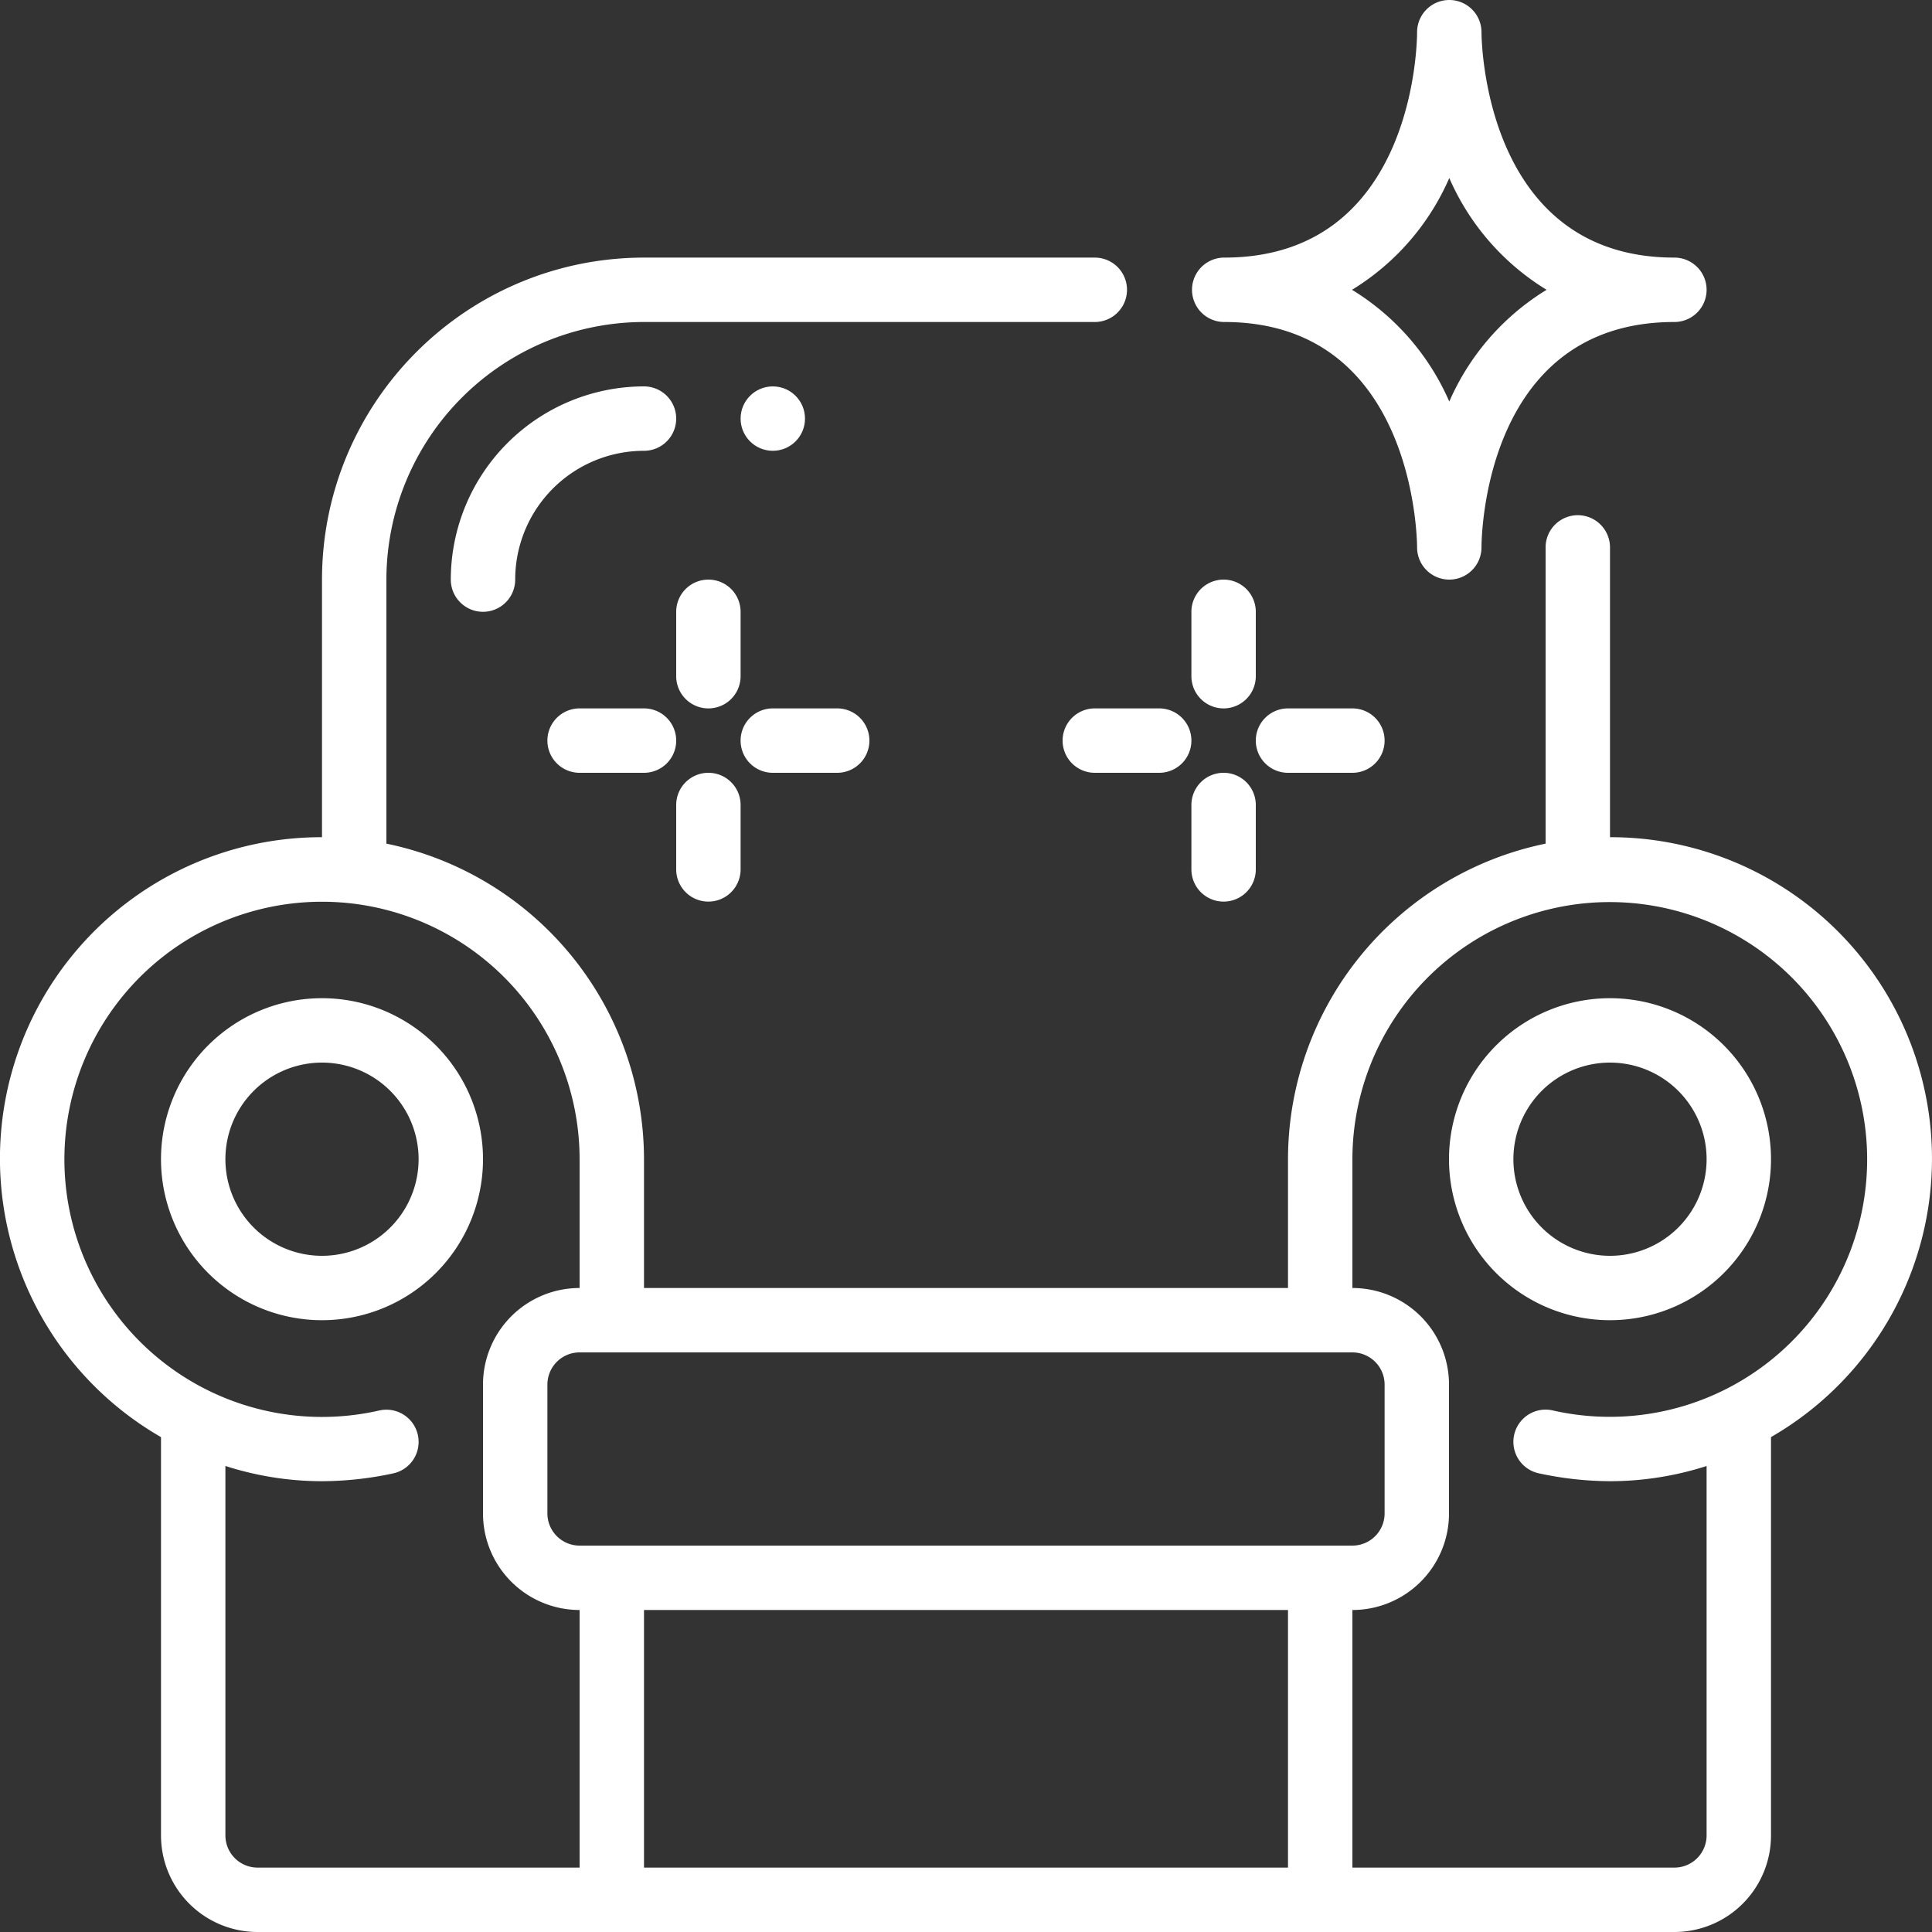
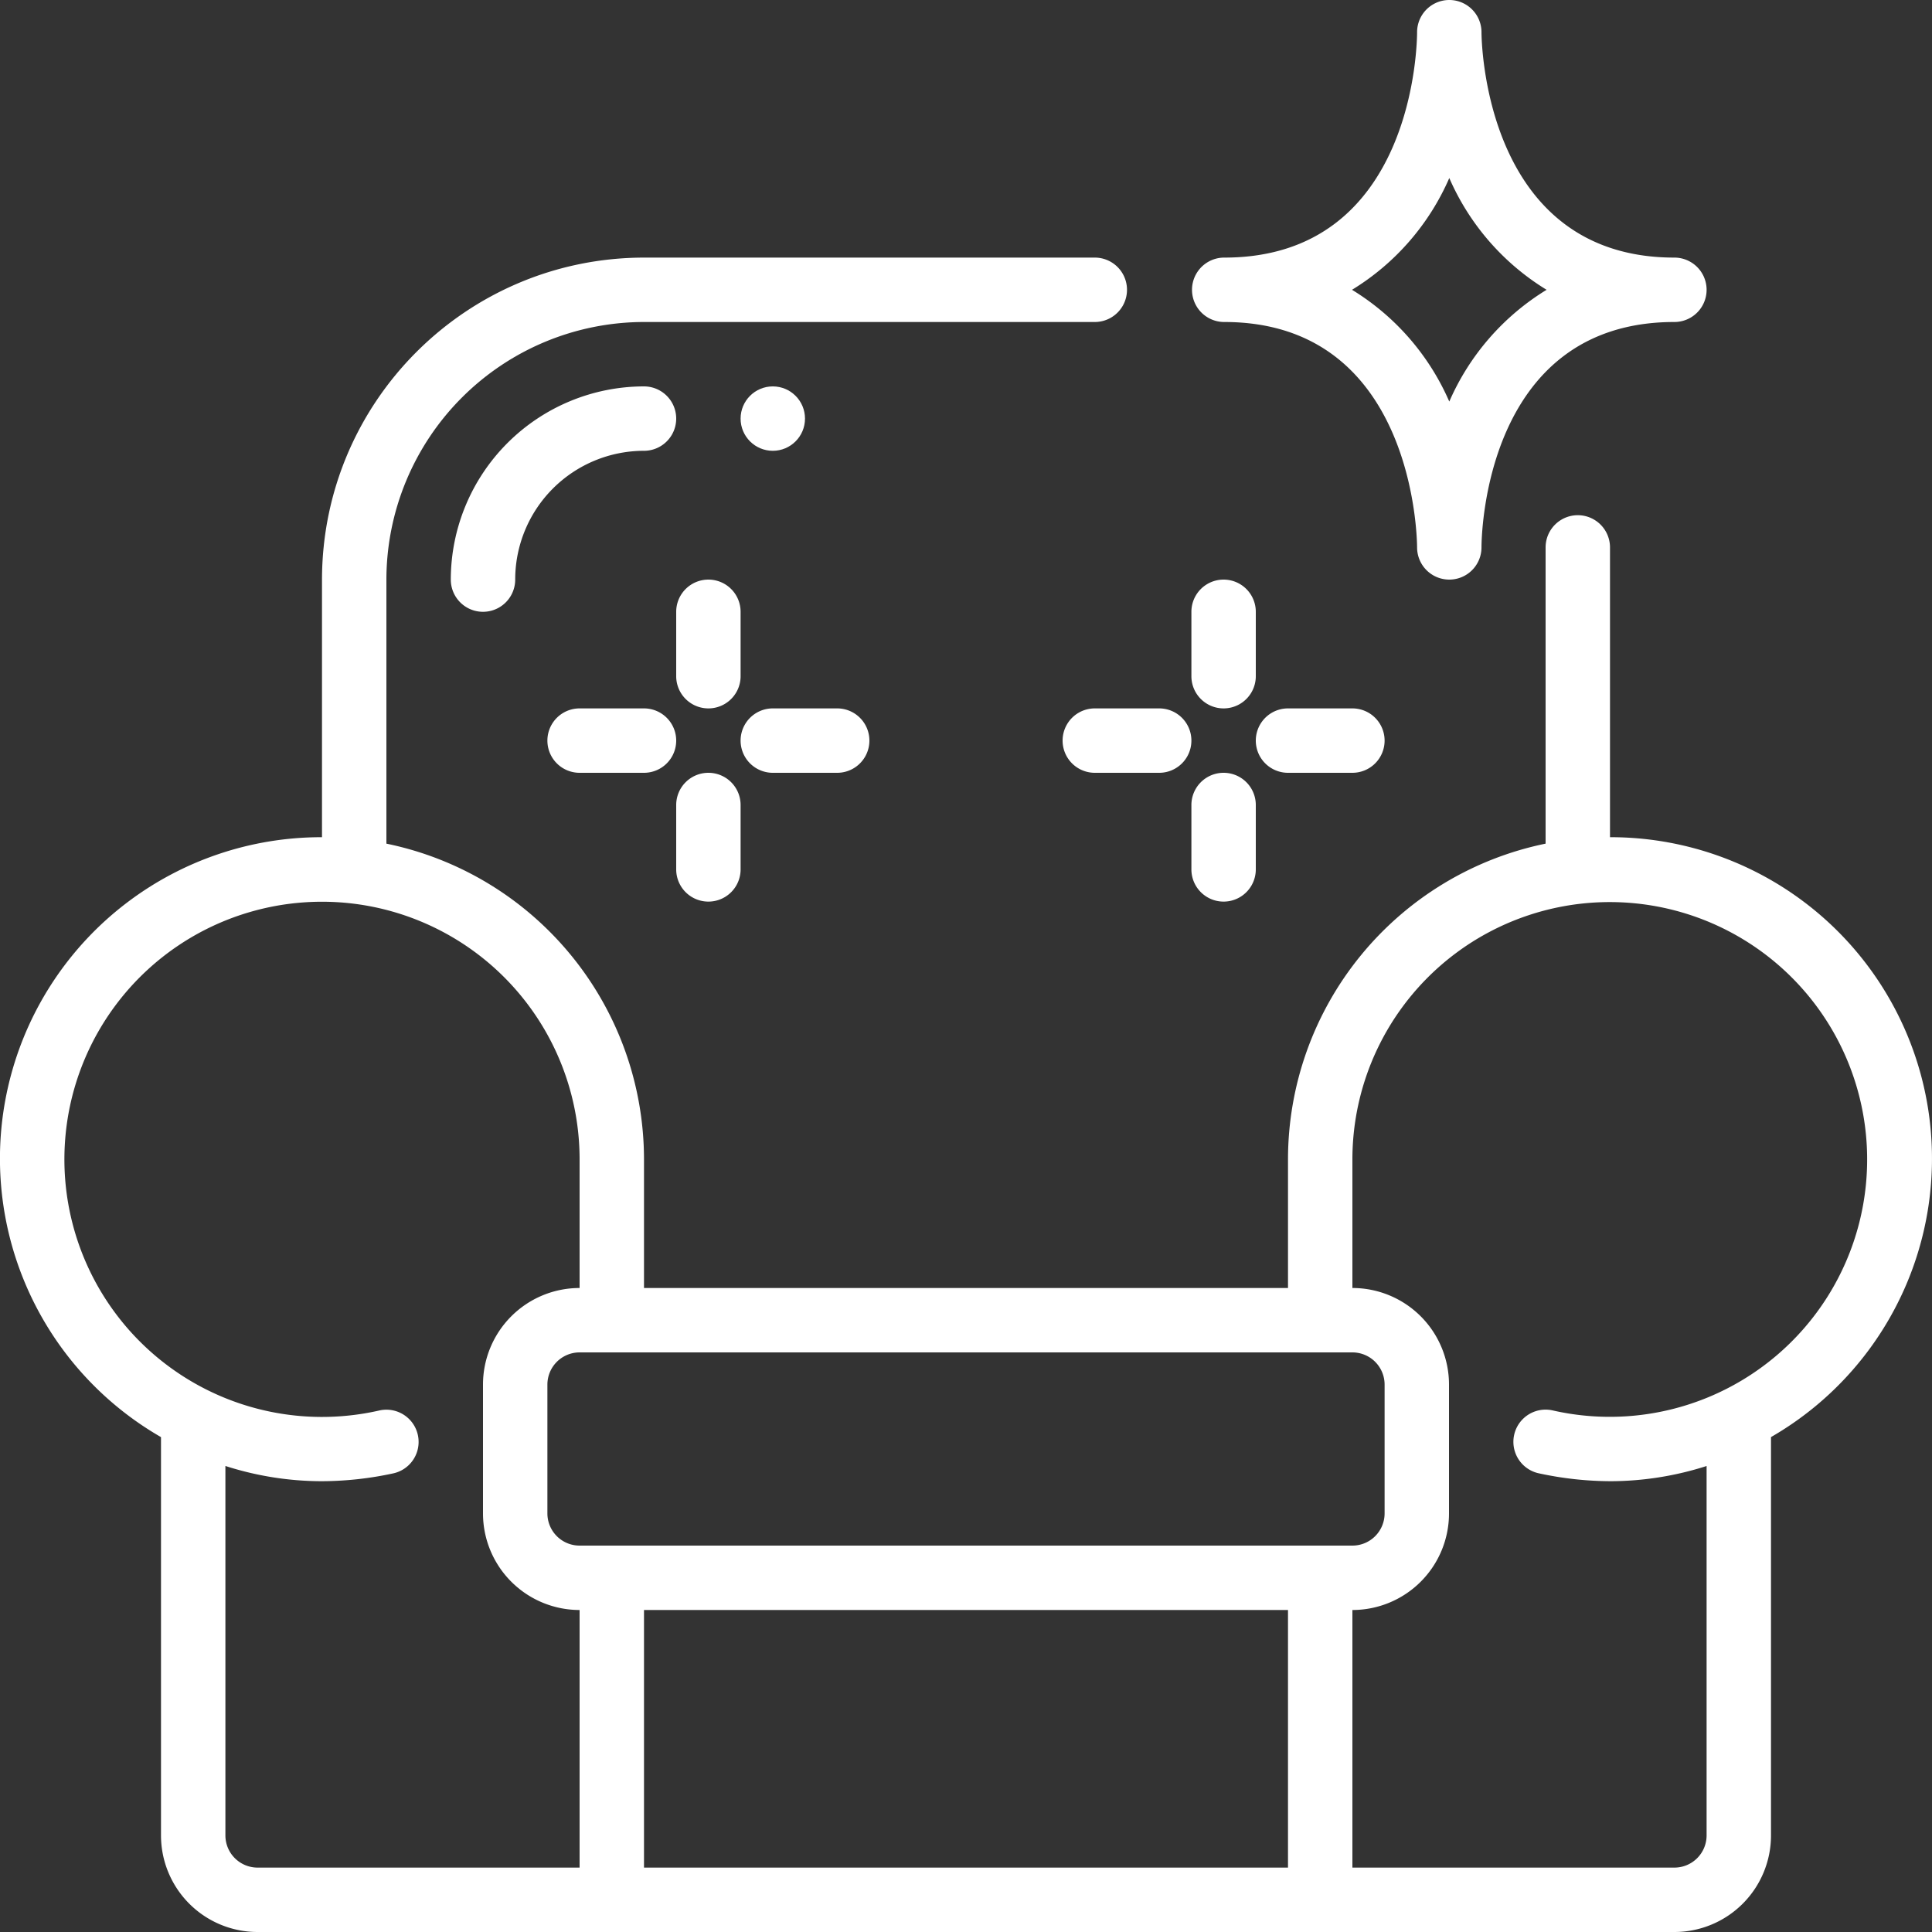
<svg xmlns="http://www.w3.org/2000/svg" version="1.1" width="512" height="512" x="0" y="0" viewBox="0 0 60 60" style="enable-background:new 0 0 512 512" xml:space="preserve" class="">
  <rect x="0" y="0" width="60" height="60" fill="#333333" stroke="none" />
  <g>
    <g fill="#000" fill-rule="nonzero" transform="translate(-1)">
-       <path d="M11 31a5 5 0 1 0 0 10 5 5 0 0 0 0-10zm0 8a3 3 0 1 1 0-6 3 3 0 0 1 0 6zM51 31a5 5 0 1 0 0 10 5 5 0 0 0 0-10zm0 8a3 3 0 1 1 0-6 3 3 0 0 1 0 6z" fill="#ffffff" data-original="#000000" />
      <path d="M35 8H21c-5.52.006-9.994 4.48-10 10v8a9.981 9.981 0 0 0-5 18.631V57a3 3 0 0 0 3 3h44a3 3 0 0 0 3-3V44.63A9.981 9.981 0 0 0 51 26v-9a1 1 0 0 0-2 0v9.2a10.016 10.016 0 0 0-8 9.8v4H21v-4a10.016 10.016 0 0 0-8-9.8V18a8.009 8.009 0 0 1 8-8h14a1 1 0 0 0 0-2zM21 58v-8h20v8zm22-22a7.993 7.993 0 1 1 6.212 7.8 1 1 0 0 0-.424 1.955c.735.16 1.485.243 2.237.245A9.825 9.825 0 0 0 54 45.528V57a1 1 0 0 1-1 1H43v-8a3 3 0 0 0 3-3v-4a3 3 0 0 0-3-3zm0 6a1 1 0 0 1 1 1v4a1 1 0 0 1-1 1H19a1 1 0 0 1-1-1v-4a1 1 0 0 1 1-1zm-24-6v4a3 3 0 0 0-3 3v4a3 3 0 0 0 3 3v8H9a1 1 0 0 1-1-1V45.527c.962.31 1.966.47 2.976.473a10.584 10.584 0 0 0 2.236-.243 1 1 0 0 0-.424-1.955A8 8 0 1 1 19 36z" fill="#ffffff" data-original="#000000" />
      <path d="M21 12a6.006 6.006 0 0 0-6 6 1 1 0 0 0 2 0 4 4 0 0 1 4-4 1 1 0 0 0 0-2zM23 18a1 1 0 0 0-1 1v2a1 1 0 0 0 2 0v-2a1 1 0 0 0-1-1zM23 24a1 1 0 0 0-1 1v2a1 1 0 0 0 2 0v-2a1 1 0 0 0-1-1zM25 24h2a1 1 0 0 0 0-2h-2a1 1 0 0 0 0 2zM19 24h2a1 1 0 0 0 0-2h-2a1 1 0 0 0 0 2zM38 21a1 1 0 0 0 2 0v-2a1 1 0 0 0-2 0zM38 27a1 1 0 0 0 2 0v-2a1 1 0 0 0-2 0zM44 23a1 1 0 0 0-1-1h-2a1 1 0 0 0 0 2h2a1 1 0 0 0 1-1zM37 22h-2a1 1 0 0 0 0 2h2a1 1 0 0 0 0-2zM46.009 18a1 1 0 0 0 1-1c0-.286.068-7 5.991-7a1 1 0 0 0 0-2c-5.894 0-5.99-6.716-5.991-7a1 1 0 0 0-2 0c0 .286-.068 7-5.99 7a1 1 0 0 0 0 2c5.894 0 5.989 6.716 5.99 7a1 1 0 0 0 1 1zm-3.021-9a7.638 7.638 0 0 0 3.021-3.471A7.64 7.64 0 0 0 49.031 9a7.64 7.64 0 0 0-3.022 3.471A7.638 7.638 0 0 0 42.988 9z" fill="#ffffff" data-original="#000000" />
      <circle cx="25" cy="13" r="1" fill="#ffffff" data-original="#000000" />
    </g>
  </g>
</svg>